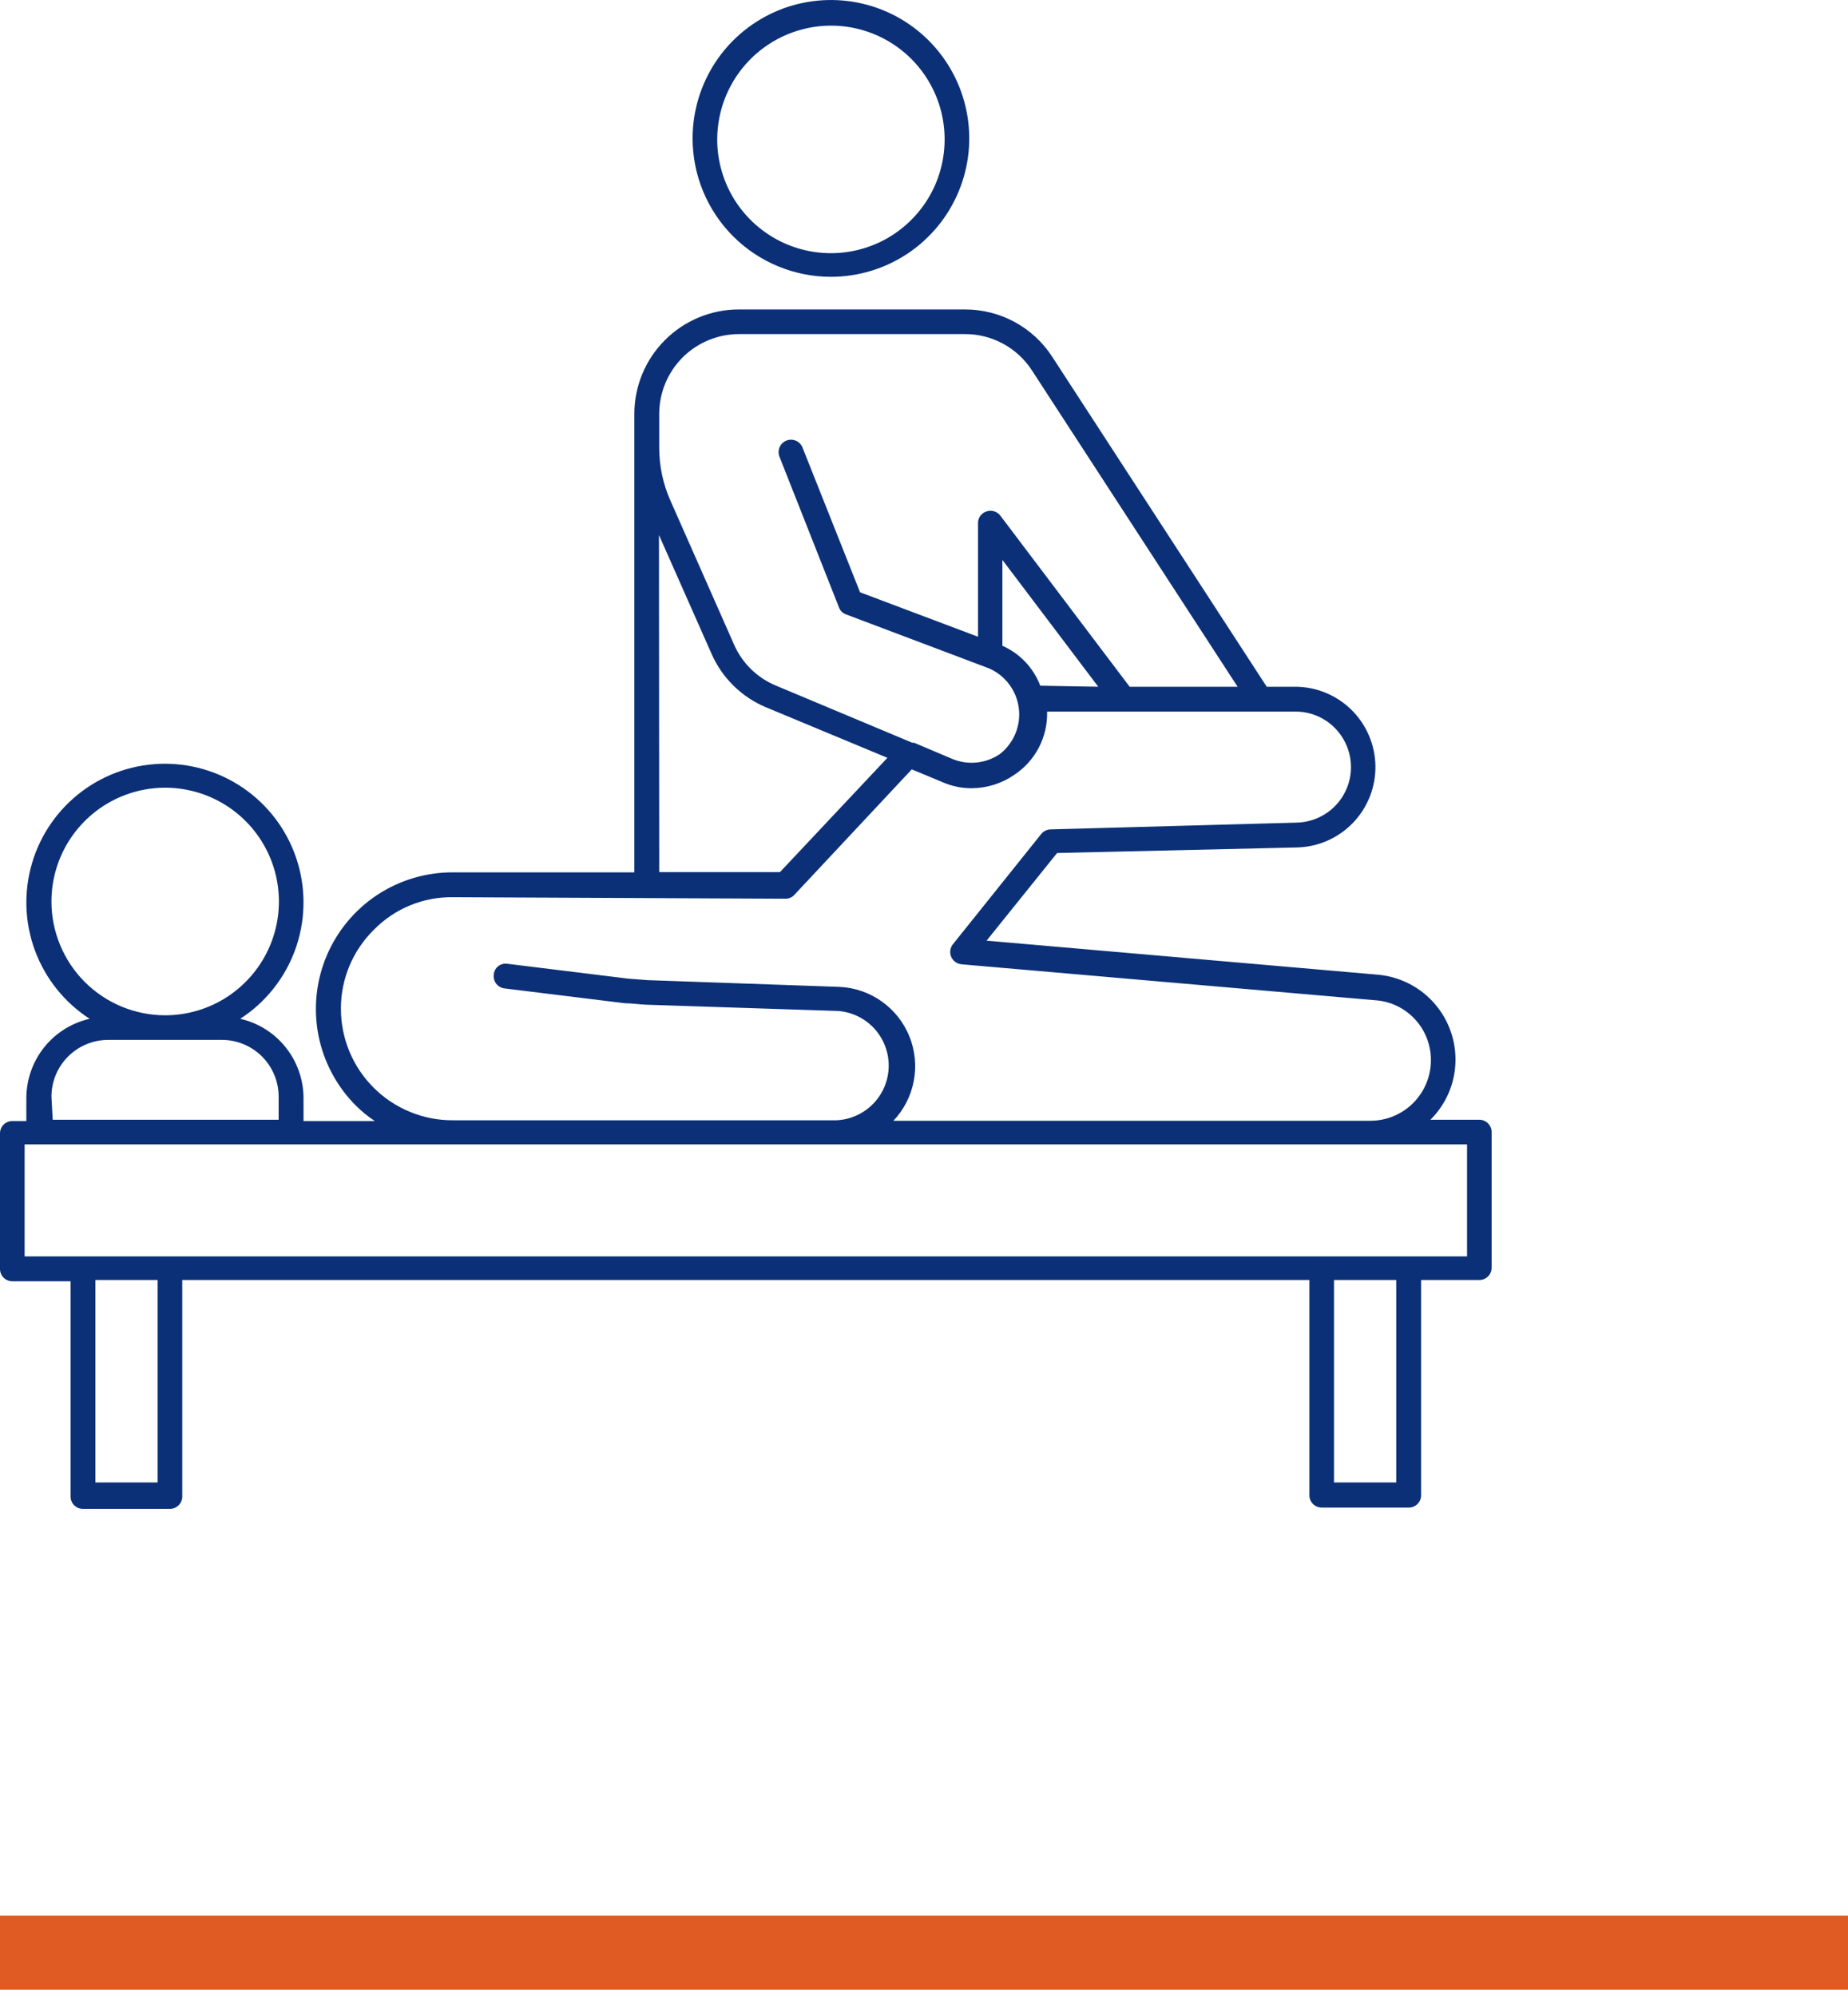
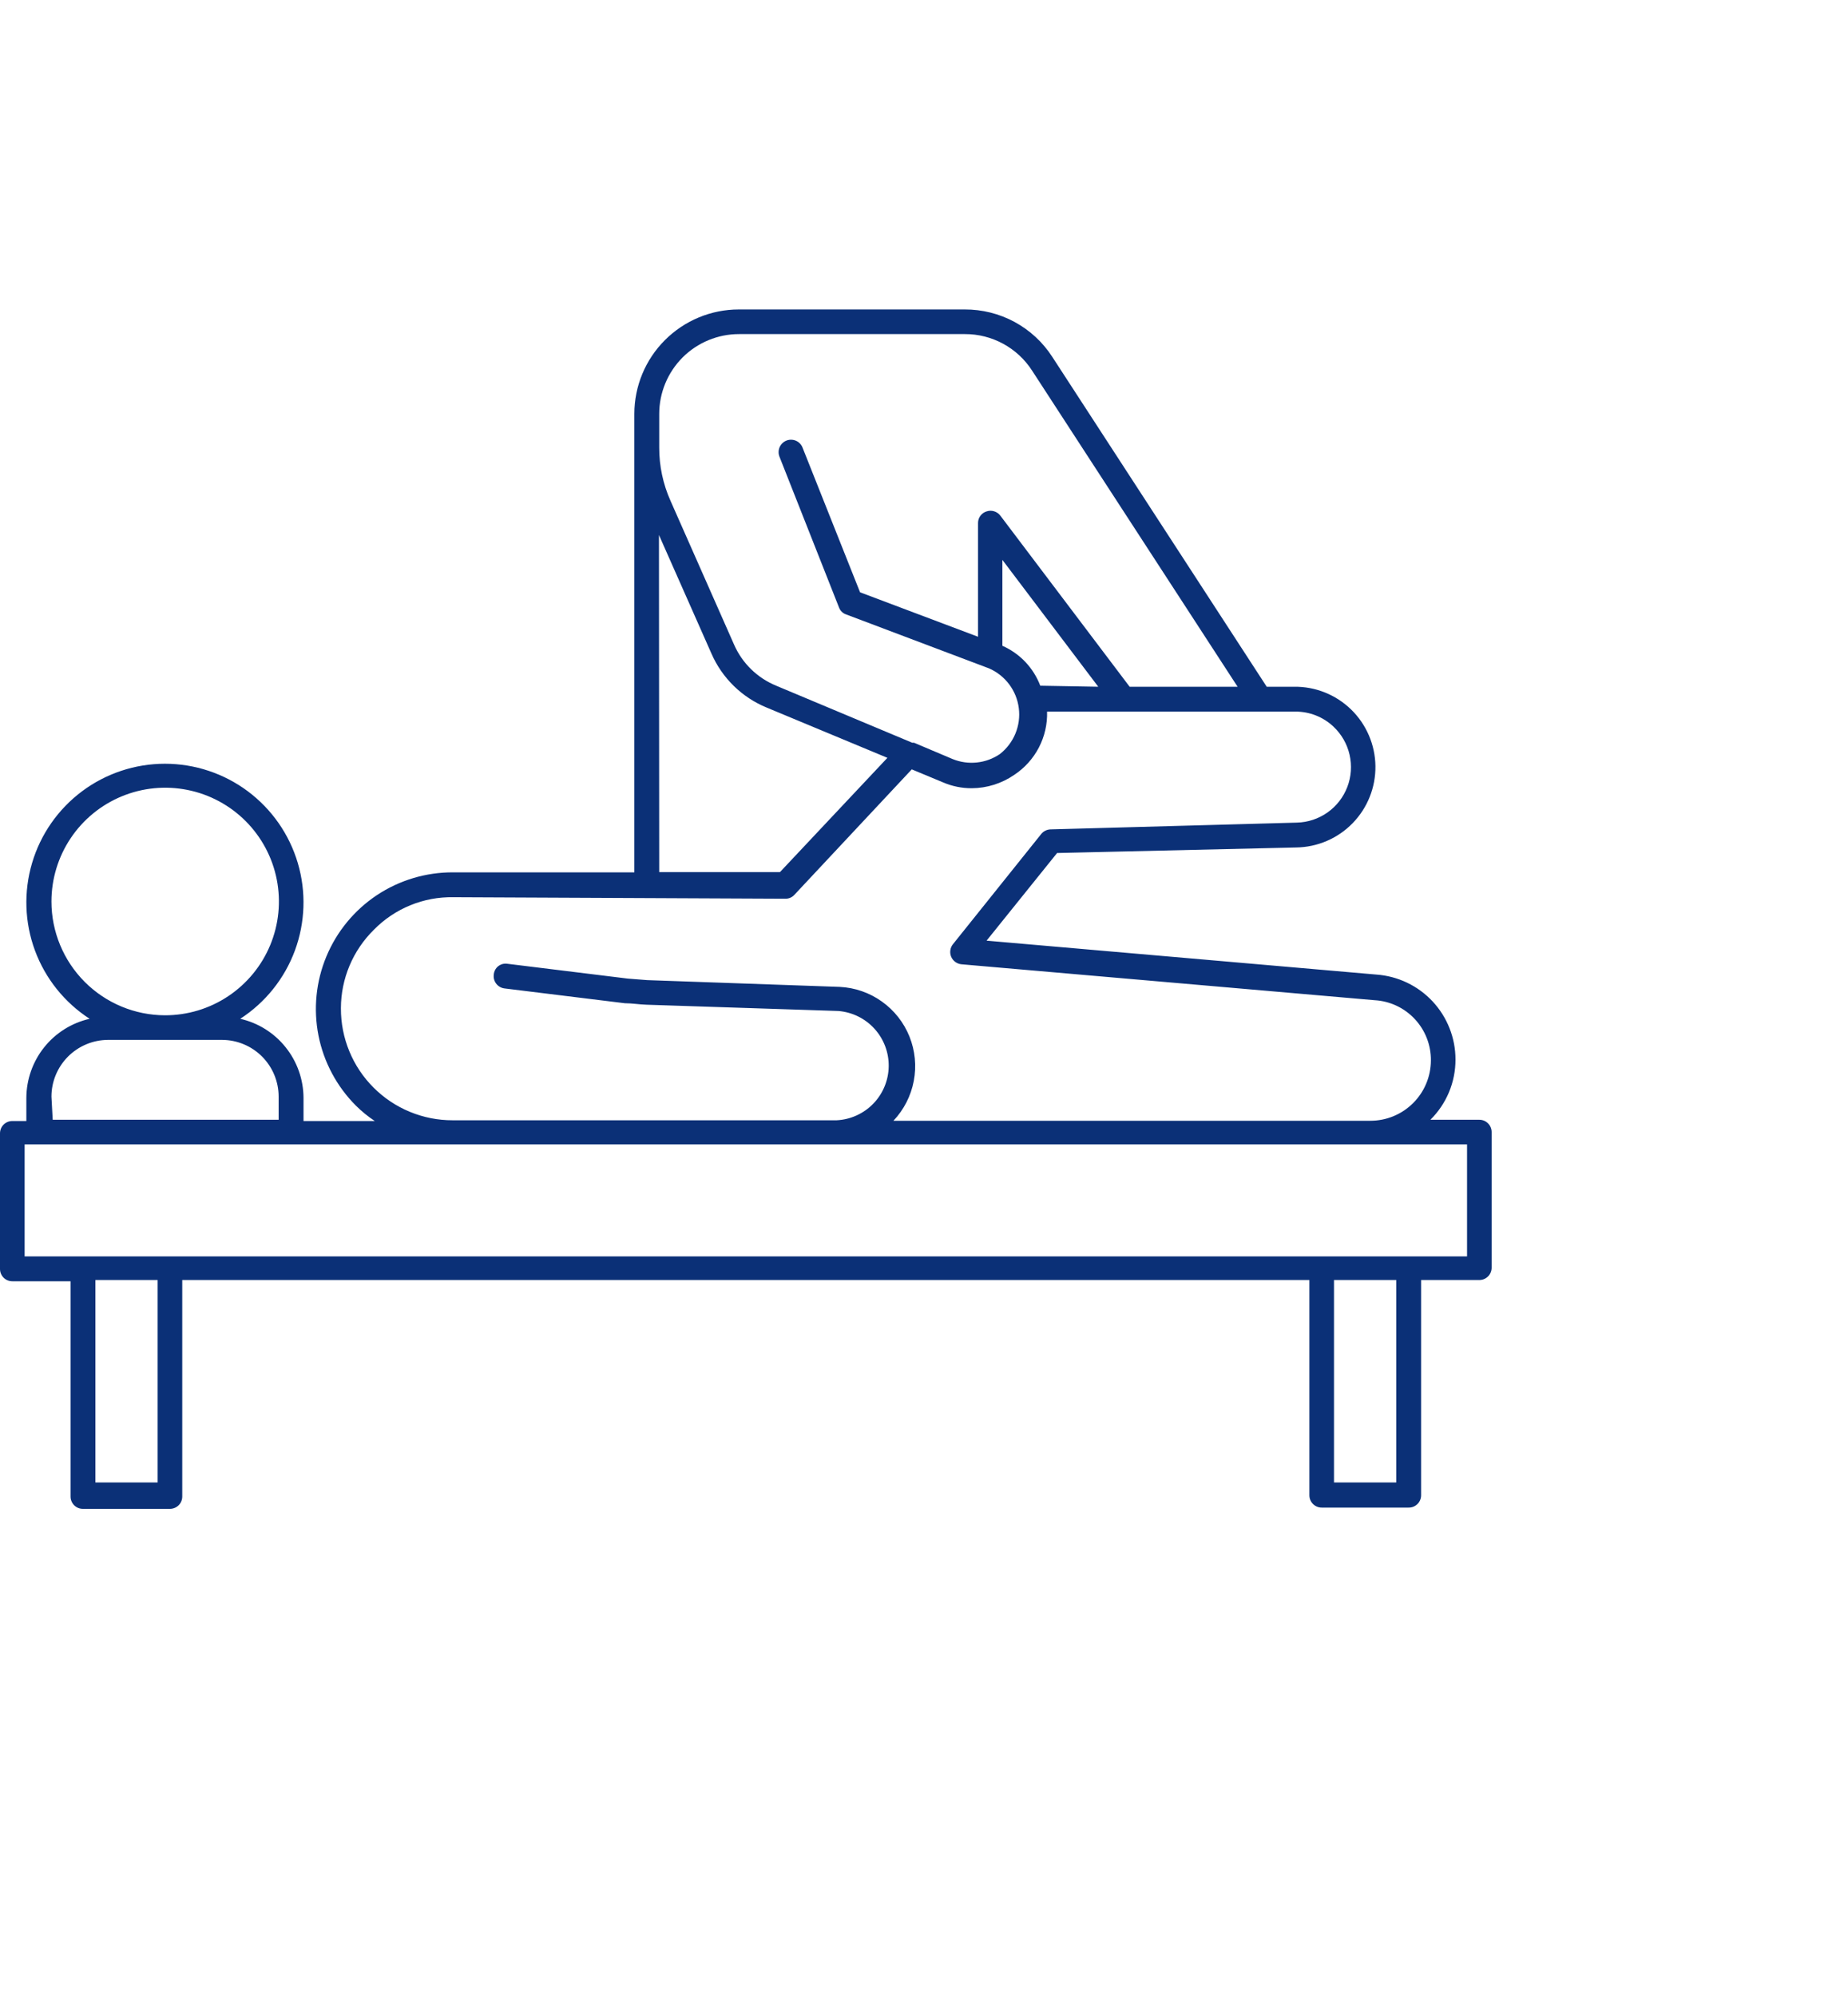
<svg xmlns="http://www.w3.org/2000/svg" width="50" height="54" viewBox="0 0 50 54" fill="none">
  <path d="M40.026 30.279H38.701C38.917 30.066 39.088 29.812 39.205 29.532C39.321 29.253 39.381 28.952 39.38 28.649C39.38 28.067 39.159 27.506 38.762 27.08C38.365 26.654 37.822 26.395 37.241 26.353L26.693 25.436L28.601 23.066L35.067 22.916C35.644 22.909 36.194 22.673 36.596 22.261C36.999 21.848 37.221 21.292 37.214 20.716C37.206 20.14 36.971 19.59 36.558 19.187C36.145 18.785 35.59 18.562 35.013 18.57H34.273L28.472 9.652C28.217 9.256 27.866 8.931 27.451 8.706C27.037 8.482 26.573 8.366 26.102 8.368H19.989C19.24 8.368 18.521 8.666 17.991 9.196C17.461 9.725 17.163 10.444 17.163 11.193V23.589H12.26C11.527 23.585 10.81 23.8 10.199 24.204C9.589 24.609 9.112 25.187 8.831 25.863C8.549 26.539 8.475 27.284 8.617 28.003C8.76 28.721 9.113 29.381 9.631 29.899C9.787 30.053 9.957 30.192 10.14 30.313H8.212V29.688C8.21 29.191 8.04 28.708 7.729 28.32C7.419 27.931 6.985 27.659 6.5 27.549C7.179 27.109 7.698 26.462 7.979 25.703C8.259 24.944 8.287 24.115 8.058 23.339C7.829 22.563 7.355 21.883 6.707 21.398C6.059 20.914 5.271 20.652 4.462 20.652C3.653 20.652 2.866 20.914 2.218 21.398C1.57 21.883 1.096 22.563 0.867 23.339C0.638 24.115 0.665 24.944 0.946 25.703C1.227 26.462 1.746 27.109 2.425 27.549C1.94 27.659 1.506 27.931 1.195 28.32C0.885 28.708 0.715 29.191 0.713 29.688V30.313H0.333C0.245 30.313 0.16 30.348 0.097 30.41C0.035 30.473 0 30.558 0 30.646V34.314C0 34.402 0.035 34.486 0.097 34.549C0.16 34.611 0.245 34.646 0.333 34.646H1.909V40.467C1.909 40.511 1.917 40.555 1.935 40.596C1.952 40.637 1.977 40.674 2.008 40.705C2.04 40.736 2.078 40.76 2.119 40.777C2.16 40.793 2.204 40.801 2.248 40.8H4.598C4.686 40.8 4.771 40.765 4.834 40.703C4.896 40.64 4.931 40.556 4.931 40.467V34.612H35.427V40.433C35.427 40.522 35.462 40.606 35.525 40.669C35.587 40.731 35.672 40.766 35.76 40.766H38.11C38.154 40.767 38.199 40.759 38.24 40.743C38.281 40.726 38.318 40.702 38.35 40.671C38.382 40.64 38.407 40.603 38.424 40.562C38.441 40.521 38.45 40.477 38.45 40.433V34.612H40.026C40.114 34.612 40.199 34.577 40.261 34.515C40.323 34.453 40.358 34.368 40.358 34.28V30.612C40.358 30.524 40.323 30.439 40.261 30.377C40.199 30.314 40.114 30.279 40.026 30.279V30.279ZM19.996 9.034H26.109C26.469 9.033 26.824 9.123 27.141 9.295C27.458 9.467 27.727 9.716 27.922 10.018L33.485 18.57H30.564L27.066 13.944C27.024 13.888 26.965 13.847 26.898 13.826C26.831 13.805 26.759 13.806 26.693 13.829C26.626 13.849 26.567 13.891 26.526 13.947C26.484 14.003 26.462 14.071 26.462 14.141V17.218L23.27 16.016L21.714 12.104C21.682 12.021 21.618 11.954 21.536 11.918C21.455 11.883 21.362 11.881 21.279 11.913C21.197 11.946 21.13 12.01 21.094 12.091C21.059 12.173 21.057 12.265 21.089 12.348L22.699 16.423C22.715 16.467 22.74 16.507 22.773 16.54C22.805 16.573 22.845 16.598 22.889 16.613L26.761 18.074C26.976 18.168 27.164 18.317 27.305 18.505C27.446 18.694 27.536 18.915 27.565 19.149C27.595 19.382 27.563 19.619 27.473 19.837C27.383 20.055 27.238 20.245 27.053 20.39C26.868 20.516 26.654 20.595 26.431 20.618C26.209 20.642 25.983 20.61 25.776 20.526L24.73 20.084H24.682L21.001 18.542C20.491 18.333 20.081 17.934 19.86 17.428L18.142 13.543C17.939 13.09 17.835 12.6 17.836 12.104V11.193C17.836 10.621 18.064 10.071 18.468 9.666C18.874 9.261 19.423 9.034 19.996 9.034V9.034ZM28.146 18.542C28.055 18.303 27.918 18.085 27.742 17.899C27.566 17.714 27.355 17.566 27.121 17.462V15.14L29.715 18.57L28.146 18.542ZM17.829 14.467L19.249 17.673C19.538 18.335 20.074 18.859 20.743 19.133L24.01 20.492L21.103 23.582H17.836L17.829 14.467ZM9.224 27.257C9.225 26.863 9.305 26.474 9.457 26.112C9.61 25.749 9.833 25.42 10.113 25.144C10.393 24.858 10.728 24.632 11.099 24.48C11.469 24.328 11.866 24.254 12.266 24.261L21.245 24.302C21.291 24.303 21.337 24.295 21.379 24.277C21.421 24.26 21.459 24.233 21.49 24.2L24.669 20.804L25.518 21.157C25.762 21.262 26.026 21.315 26.292 21.314C26.702 21.312 27.102 21.186 27.44 20.954C27.722 20.768 27.952 20.513 28.108 20.214C28.264 19.914 28.34 19.58 28.33 19.242H35.047C35.431 19.24 35.801 19.386 36.079 19.649C36.296 19.853 36.448 20.117 36.514 20.407C36.581 20.698 36.56 21.001 36.454 21.279C36.347 21.558 36.161 21.798 35.917 21.97C35.674 22.141 35.385 22.237 35.088 22.244L28.425 22.427C28.377 22.428 28.329 22.44 28.286 22.461C28.242 22.482 28.204 22.512 28.173 22.55L25.783 25.532C25.745 25.579 25.721 25.635 25.713 25.695C25.704 25.755 25.712 25.815 25.735 25.871C25.759 25.927 25.797 25.975 25.846 26.011C25.895 26.047 25.953 26.069 26.014 26.075L37.193 27.046C37.608 27.07 37.997 27.253 38.28 27.557C38.563 27.86 38.719 28.261 38.715 28.676C38.713 29.109 38.54 29.524 38.233 29.829C37.926 30.135 37.511 30.306 37.078 30.306H24.173C24.455 30.008 24.646 29.635 24.723 29.232C24.8 28.828 24.76 28.411 24.607 28.03C24.454 27.649 24.195 27.32 23.86 27.082C23.526 26.843 23.13 26.706 22.719 26.686L17.51 26.503L16.987 26.462L13.727 26.061C13.683 26.055 13.639 26.057 13.596 26.068C13.554 26.08 13.514 26.1 13.479 26.127C13.445 26.154 13.417 26.189 13.396 26.228C13.376 26.267 13.363 26.309 13.36 26.353C13.348 26.441 13.372 26.529 13.425 26.599C13.479 26.669 13.558 26.715 13.645 26.727L16.905 27.128C17.102 27.128 17.293 27.162 17.489 27.168L22.685 27.338C23.06 27.369 23.409 27.541 23.661 27.819C23.914 28.098 24.051 28.462 24.045 28.838C24.039 29.213 23.89 29.573 23.629 29.843C23.367 30.113 23.013 30.274 22.638 30.293H12.246C11.849 30.294 11.456 30.216 11.088 30.064C10.721 29.913 10.388 29.69 10.107 29.409C9.826 29.129 9.603 28.795 9.452 28.428C9.3 28.061 9.223 27.667 9.224 27.27V27.257ZM1.392 24.377C1.392 23.768 1.573 23.173 1.911 22.667C2.25 22.161 2.731 21.766 3.293 21.534C3.856 21.301 4.475 21.24 5.072 21.36C5.669 21.479 6.217 21.773 6.647 22.204C7.077 22.635 7.37 23.183 7.488 23.781C7.606 24.378 7.544 24.997 7.31 25.559C7.076 26.121 6.68 26.601 6.174 26.938C5.667 27.276 5.071 27.455 4.462 27.454C3.648 27.452 2.867 27.127 2.291 26.55C1.716 25.973 1.392 25.192 1.392 24.377V24.377ZM1.392 29.654C1.392 29.248 1.553 28.859 1.84 28.571C2.126 28.284 2.515 28.121 2.921 28.119H6.011C6.417 28.121 6.806 28.284 7.092 28.571C7.378 28.859 7.539 29.248 7.539 29.654V30.279H1.426L1.392 29.654ZM4.265 40.087H2.581V34.612H4.265V40.087ZM37.777 40.087H36.093V34.612H37.777V40.087ZM39.693 33.974H0.666V30.945H39.693V33.974Z" fill="#0B3077" />
-   <path d="M22.482 7.485C23.222 7.485 23.945 7.265 24.561 6.854C25.176 6.443 25.656 5.858 25.939 5.175C26.223 4.491 26.297 3.738 26.152 3.012C26.008 2.286 25.651 1.62 25.128 1.096C24.605 0.573 23.938 0.216 23.212 0.072C22.486 -0.072 21.733 0.002 21.049 0.285C20.366 0.568 19.781 1.048 19.37 1.663C18.959 2.279 18.739 3.002 18.739 3.742C18.739 4.735 19.134 5.687 19.835 6.389C20.537 7.091 21.489 7.485 22.482 7.485V7.485ZM22.482 0.693C23.09 0.693 23.685 0.873 24.191 1.211C24.697 1.549 25.091 2.03 25.324 2.592C25.557 3.154 25.618 3.773 25.499 4.37C25.381 4.967 25.088 5.515 24.657 5.945C24.227 6.376 23.679 6.669 23.082 6.787C22.485 6.906 21.866 6.845 21.304 6.612C20.742 6.379 20.262 5.985 19.923 5.479C19.585 4.973 19.405 4.378 19.405 3.77C19.407 2.954 19.731 2.173 20.308 1.596C20.885 1.019 21.666 0.695 22.482 0.693V0.693Z" fill="#0B3077" />
-   <line y1="52.8" x2="50" y2="52.8" stroke="#E05B23" stroke-width="2" />
</svg>